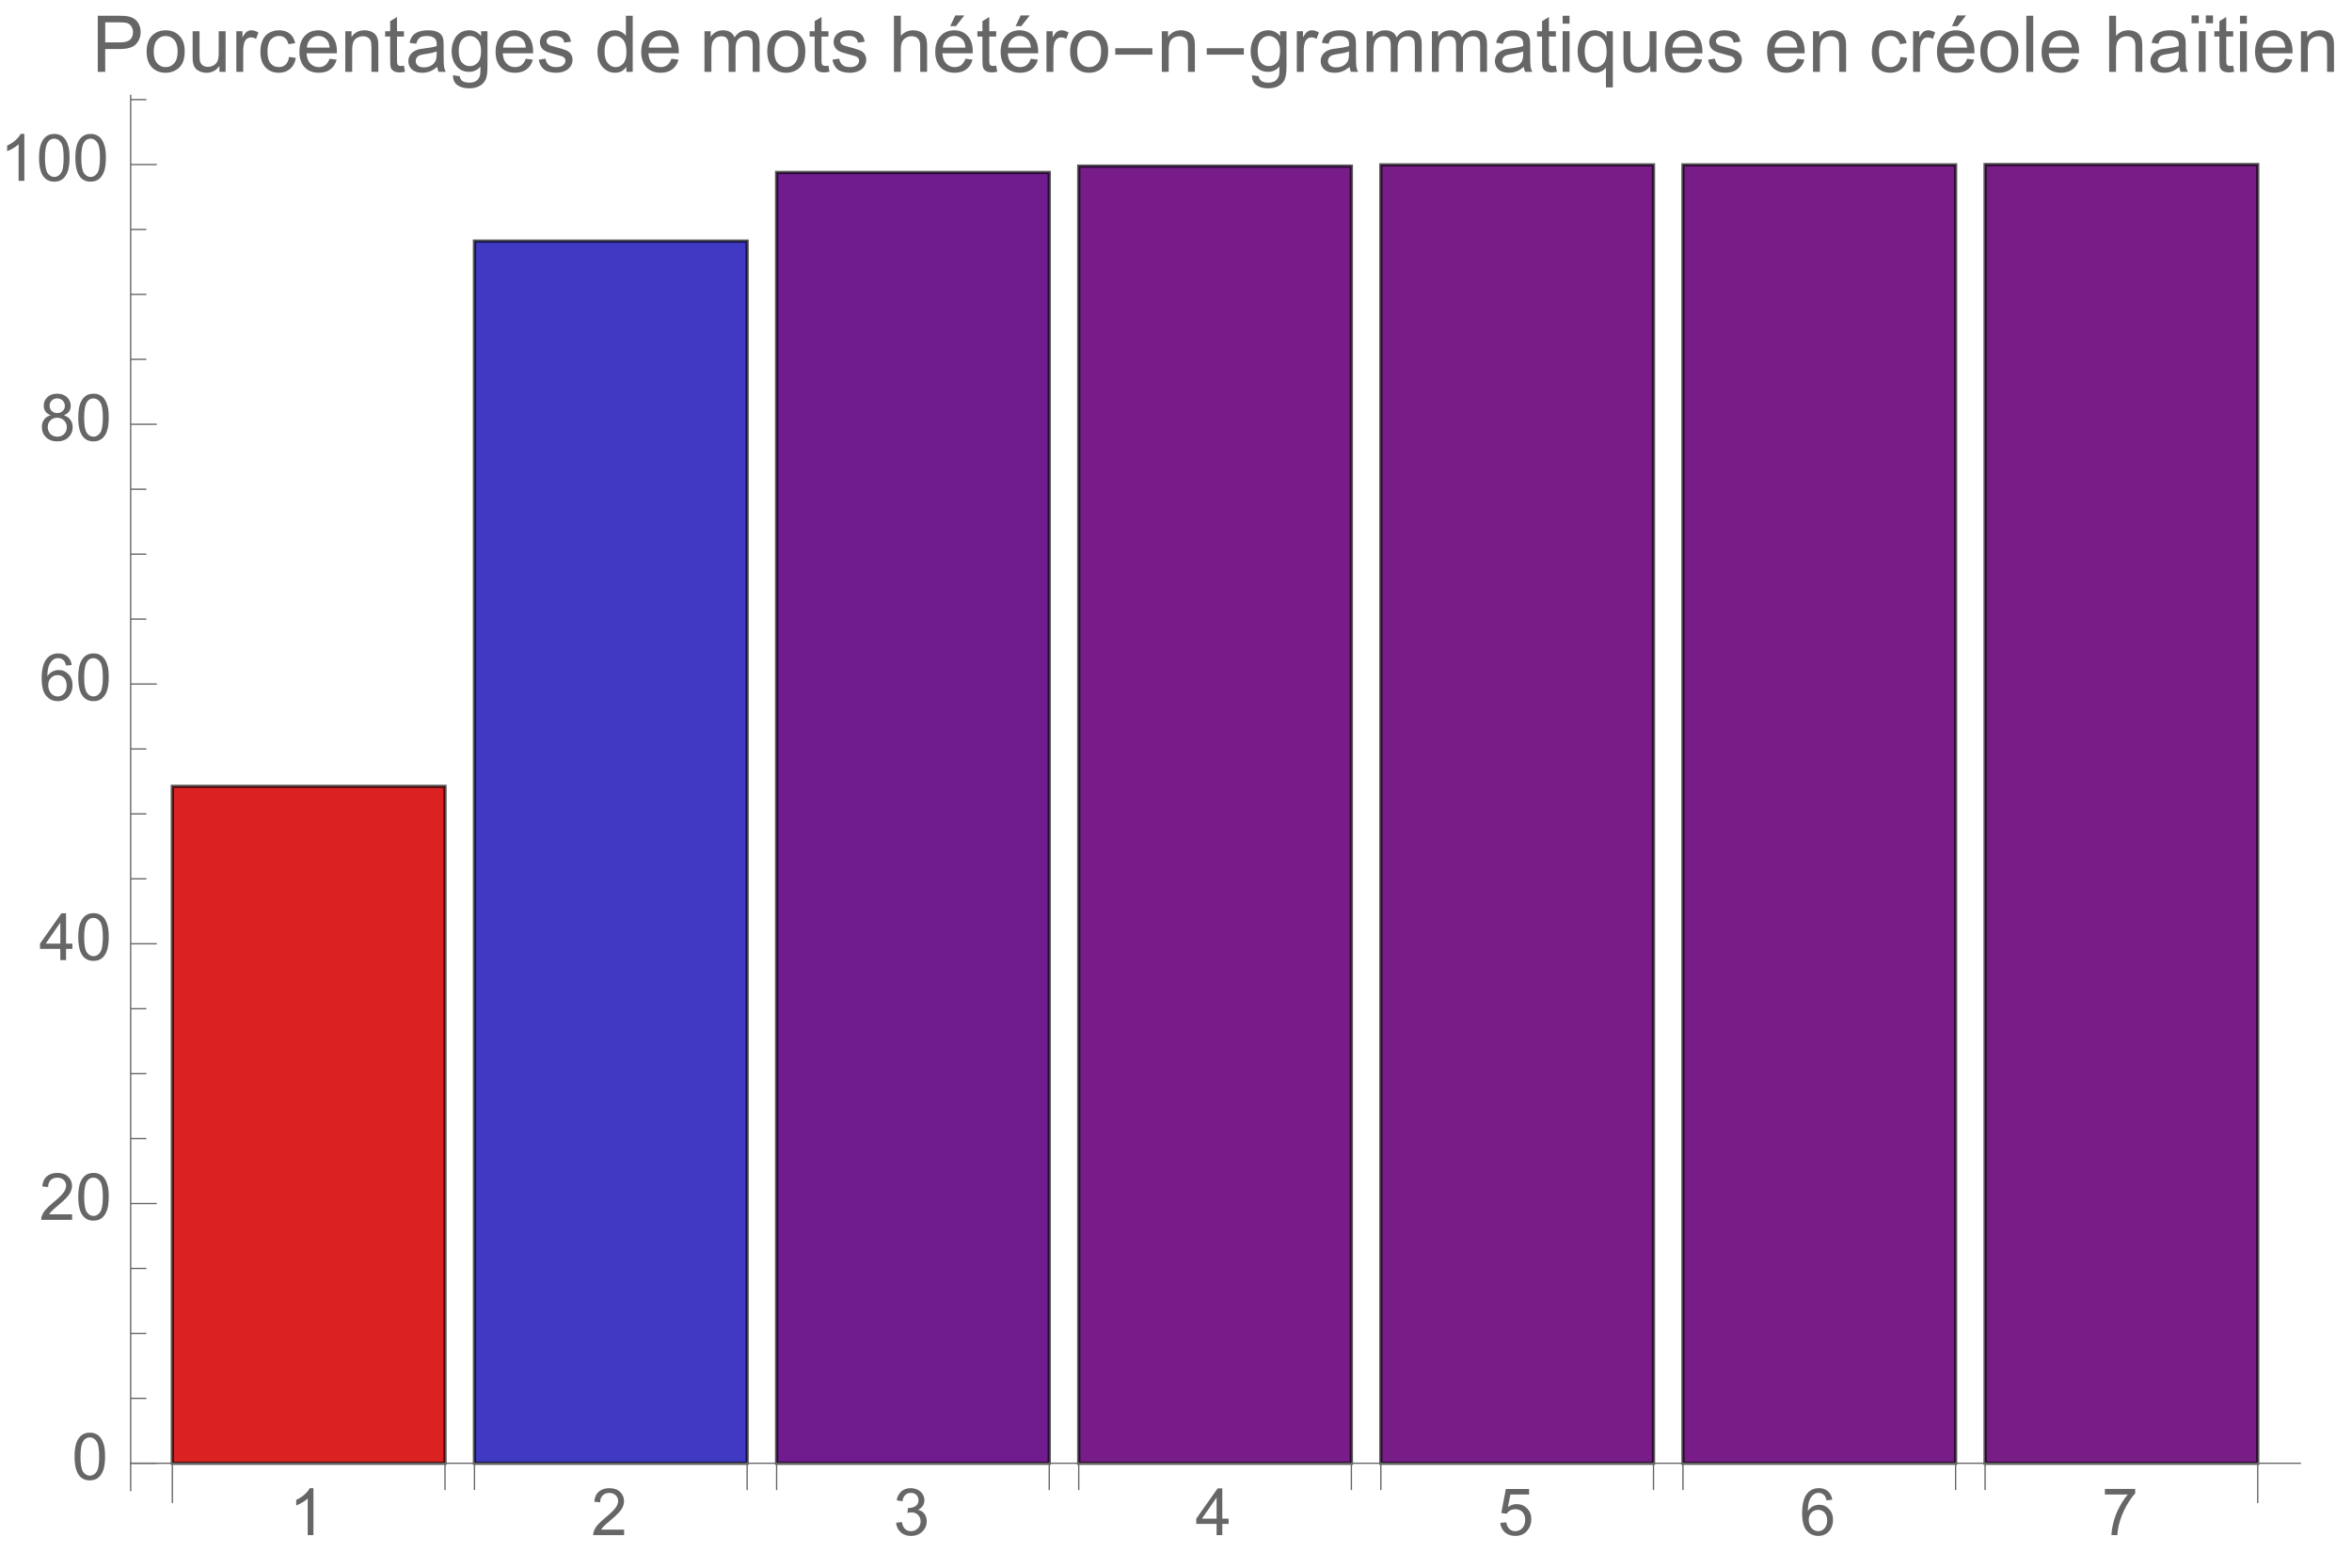
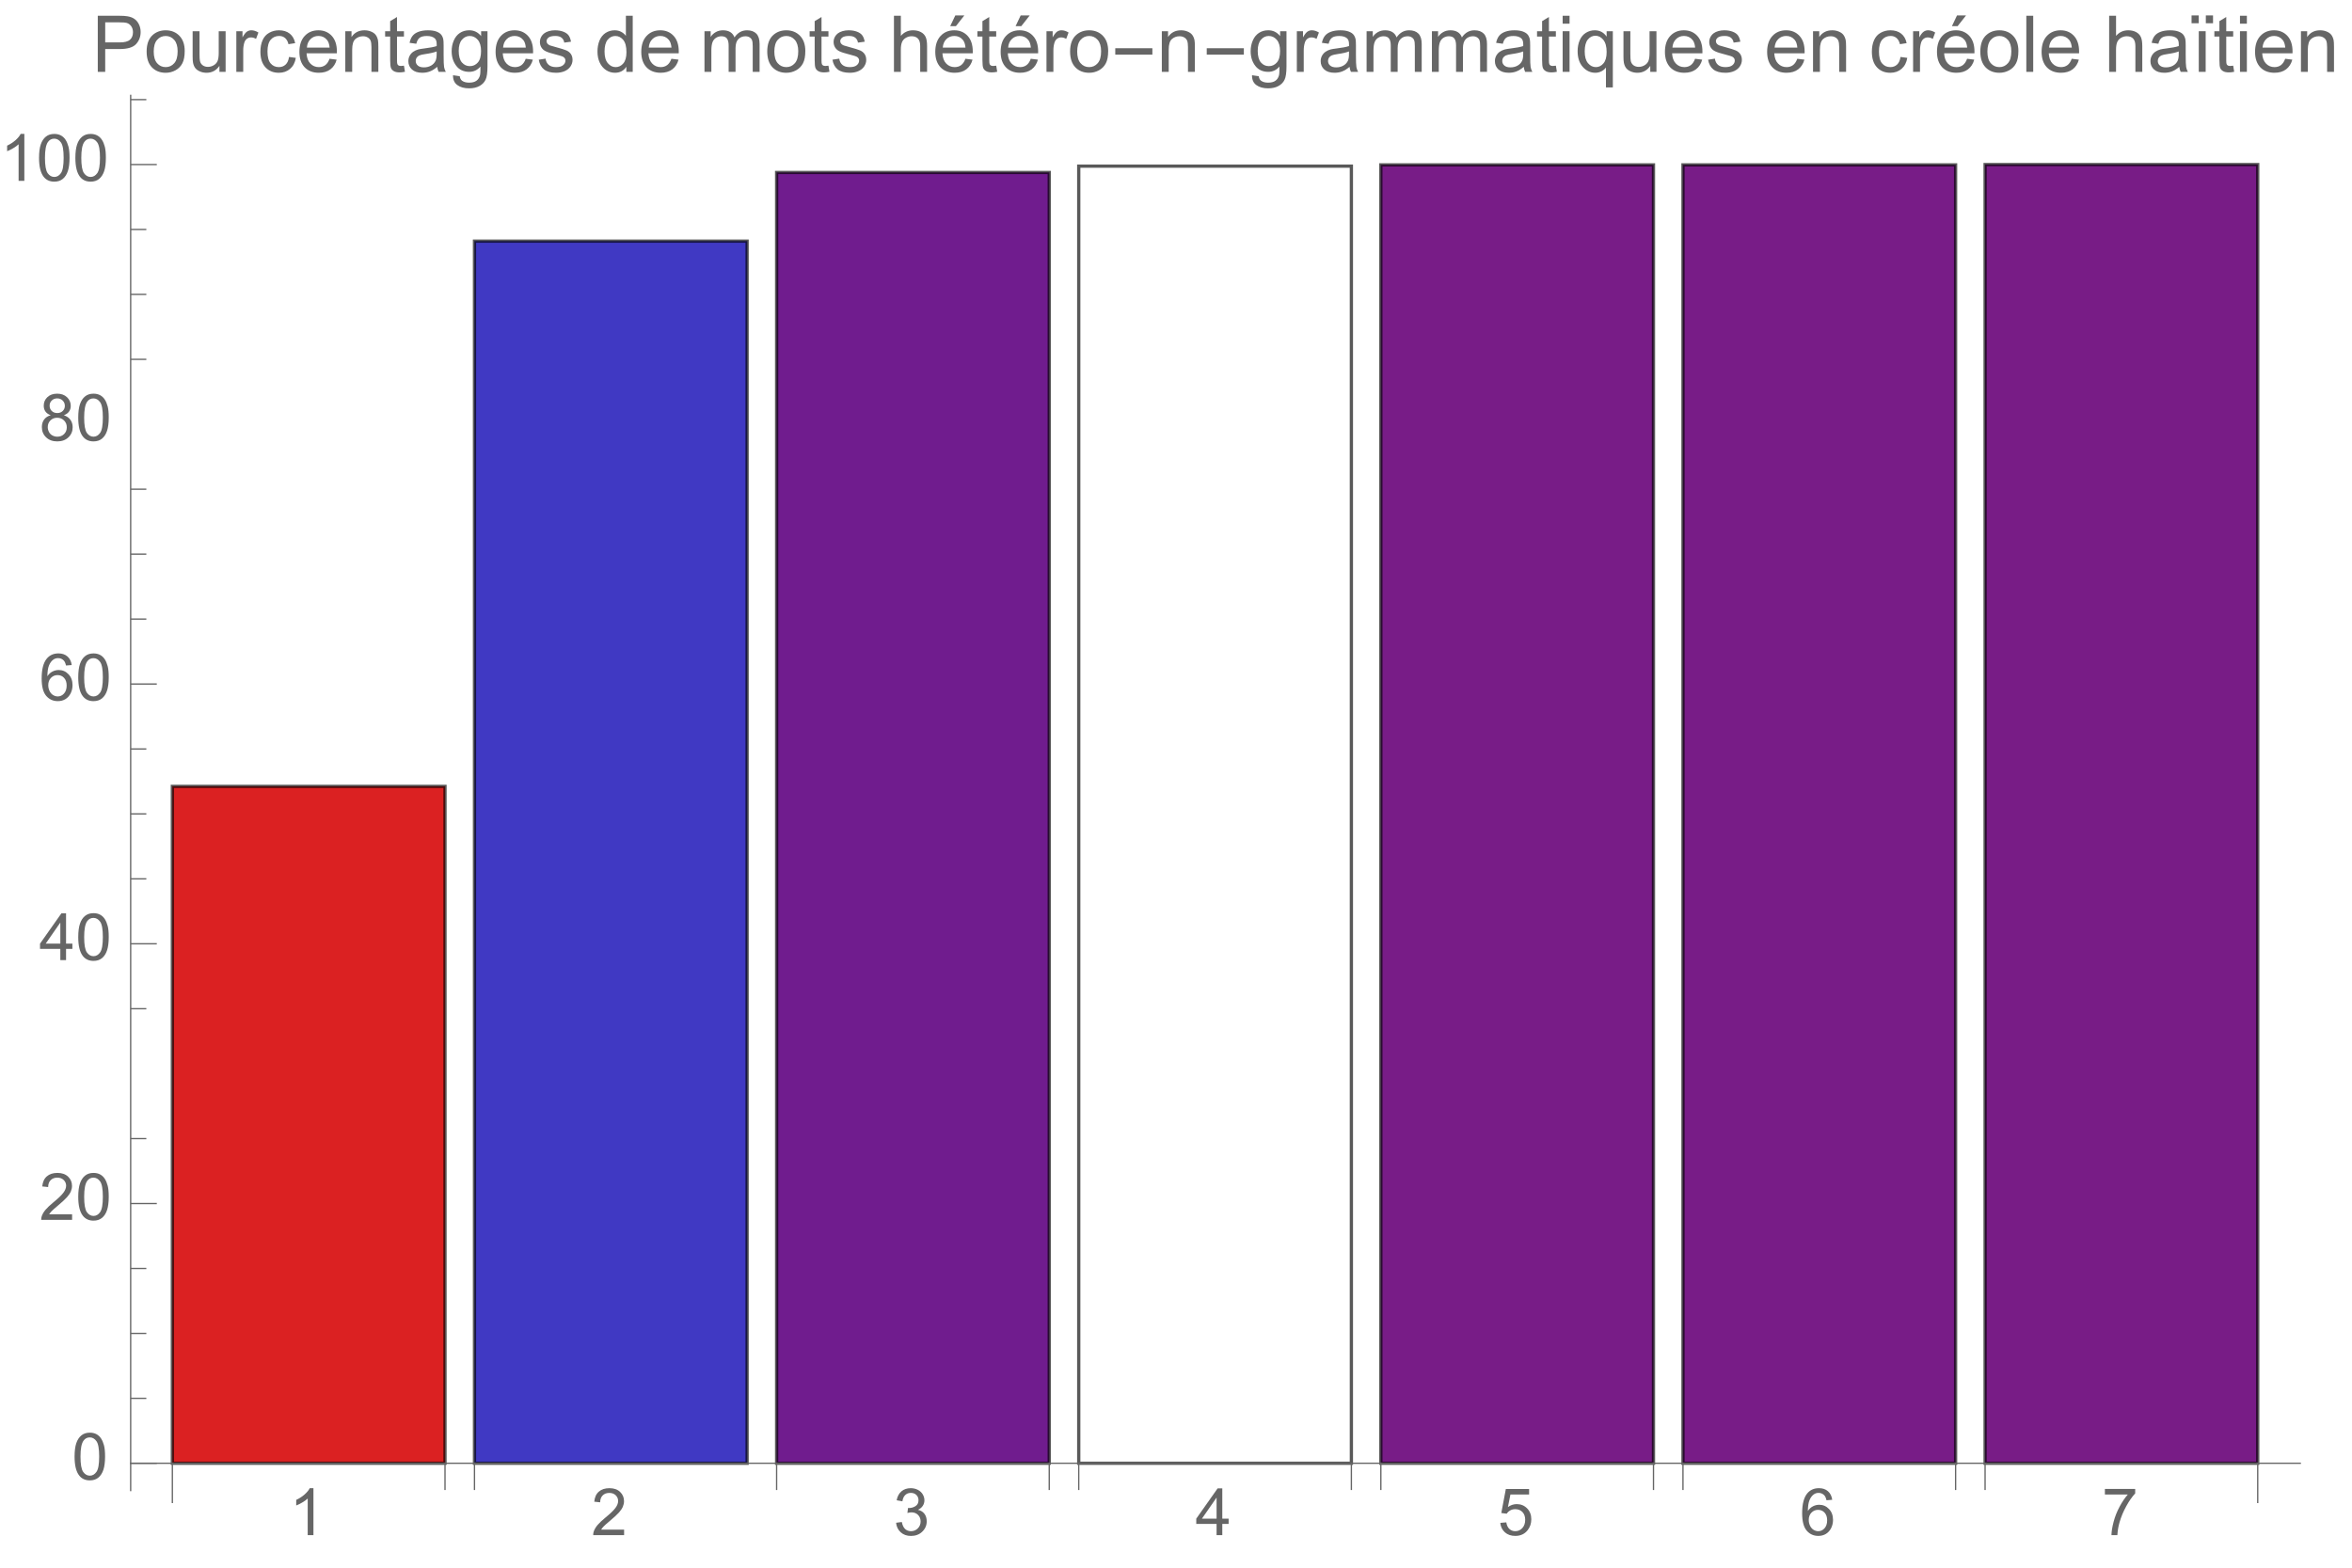
<svg xmlns="http://www.w3.org/2000/svg" xmlns:xlink="http://www.w3.org/1999/xlink" preserveAspectRatio="xMidYMin" viewBox="0 0 360 240">
  <symbol id="a" overflow="visible">
    <path d="m3.727 0h-.879v-5.602c-.211.203-.488.406-.832.605-.344.203-.652.355-.926.457v-.852c.492-.23.922-.512 1.289-.84.367-.328.629-.648.781-.957h.566zm0 0" />
  </symbol>
  <symbol id="b" overflow="visible">
    <path d="m5.035-.844v.844h-4.73c-.008-.211.027-.414.102-.609.121-.324.312-.641.578-.953s.648-.672 1.148-1.086c.777-.637 1.305-1.141 1.578-1.516.273-.371.41-.723.41-1.055 0-.348-.125-.645-.375-.883-.246-.238-.574-.359-.973-.359-.422 0-.762.129-1.016.383-.254.254-.383.605-.387 1.055l-.902-.094c.062-.672.293-1.188.699-1.539.402-.355.945-.531 1.625-.531.688 0 1.23.191 1.629.57.402.383.602.855.602 1.418 0 .285-.059.566-.176.844-.117.277-.312.566-.582.875-.273.305-.723.727-1.355 1.258-.527.441-.867.742-1.016.902-.148.156-.273.316-.371.477zm0 0" />
  </symbol>
  <symbol id="c" overflow="visible">
    <path d="m.422-1.891.875-.117c.102.5.273.859.516 1.078s.539.328.887.328c.414 0 .762-.141 1.047-.43.285-.285.43-.641.43-1.062 0-.406-.133-.738-.395-1-.266-.262-.602-.391-1.008-.391-.164 0-.371.031-.621.094l.098-.77c.059.008.105.012.141.012.375 0 .715-.102 1.012-.297.301-.195.449-.496.449-.902 0-.32-.109-.59-.328-.801-.219-.211-.496-.316-.844-.316-.34 0-.625.105-.852.324-.23.215-.375.535-.441.965l-.879-.156c.109-.59.352-1.047.734-1.371.379-.324.852-.484 1.418-.484.391 0 .75.082 1.082.25.328.168.578.398.754.688.172.289.262.598.262.922 0 .309-.086.594-.25.844-.168.254-.414.457-.738.609.422.098.754.297.988.605.234.309.352.691.352 1.156 0 .625-.23 1.152-.688 1.59-.453.434-1.031.648-1.727.648-.629 0-1.148-.184-1.566-.559-.414-.375-.652-.859-.707-1.457zm0 0" />
  </symbol>
  <symbol id="d" overflow="visible">
    <path d="m3.234 0v-1.715h-3.109v-.805l3.27-4.637h.715v4.637h.969v.805h-.969v1.715zm0-2.52v-3.227l-2.242 3.227zm0 0" />
  </symbol>
  <symbol id="e" overflow="visible">
    <path d="m.414-1.875.922-.078c.07.449.23.785.477 1.012.25.227.551.34.902.34.422 0 .781-.16 1.074-.477.293-.32.438-.742.438-1.27 0-.504-.141-.898-.422-1.188-.281-.289-.648-.434-1.105-.434-.281 0-.539.062-.766.191-.227.129-.406.297-.535.5l-.828-.105.695-3.68h3.559v.844h-2.855l-.387 1.922c.43-.301.879-.449 1.352-.449.625 0 1.152.215 1.582.648s.645.992.645 1.672c0 .648-.188 1.207-.566 1.68-.457.578-1.086.867-1.879.867-.652 0-1.184-.18-1.594-.547-.41-.363-.648-.848-.707-1.449zm0 0" />
  </symbol>
  <symbol id="f" overflow="visible">
    <path d="m4.977-5.406-.875.07c-.078-.344-.188-.598-.332-.754-.238-.25-.531-.375-.879-.375-.281 0-.527.078-.738.234-.277.203-.492.496-.652.883-.16.387-.242.941-.25 1.656.211-.324.469-.562.777-.719.305-.156.625-.234.961-.234.586 0 1.086.215 1.496.648.414.43.617.988.617 1.672 0 .449-.098.867-.289 1.254-.195.383-.461.68-.797.883-.34.207-.727.309-1.156.309-.73 0-1.328-.27-1.789-.809-.461-.539-.695-1.426-.695-2.664 0-1.383.258-2.387.766-3.016.445-.547 1.047-.82 1.805-.82.562 0 1.023.156 1.383.473s.574.754.648 1.309zm-3.59 3.086c0 .305.062.594.191.871.129.277.309.488.539.633.234.145.477.215.73.215.371 0 .688-.148.957-.449.266-.301.398-.707.398-1.219 0-.496-.133-.887-.395-1.172-.262-.285-.598-.426-.996-.426s-.734.141-1.012.426c-.277.285-.414.66-.414 1.121zm0 0" />
  </symbol>
  <symbol id="g" overflow="visible">
    <path d="m.473-6.219v-.848h4.637v.684c-.457.484-.91 1.129-1.355 1.934-.449.805-.793 1.633-1.039 2.48-.176.602-.289 1.258-.336 1.969h-.902c.008-.562.117-1.242.328-2.039.211-.797.516-1.57.914-2.309.395-.742.816-1.363 1.262-1.871zm0 0" />
  </symbol>
  <symbol id="h" overflow="visible">
    <path d="m.414-3.531c0-.844.09-1.527.262-2.043.176-.516.434-.914.777-1.191.344-.281.773-.422 1.297-.422.383 0 .719.078 1.008.23.289.156.531.379.719.672.188.289.336.645.445 1.062.109.418.16.984.16 1.691 0 .84-.086 1.52-.258 2.035s-.43.914-.773 1.195c-.344.281-.777.422-1.301.422-.691 0-1.234-.246-1.625-.742-.473-.594-.711-1.566-.711-2.91zm.906 0c0 1.176.137 1.957.41 2.348.277.387.613.582 1.02.582.402 0 .742-.195 1.016-.586.277-.391.414-1.172.414-2.344 0-1.18-.137-1.961-.414-2.348-.273-.387-.617-.582-1.027-.582-.402 0-.727.172-.965.516-.305.434-.453 1.238-.453 2.414zm0 0" />
  </symbol>
  <symbol id="i" overflow="visible">
    <path d="m1.766-3.883c-.363-.133-.633-.324-.809-.57s-.262-.543-.262-.891c0-.52.184-.957.559-1.312s.875-.531 1.496-.531c.625 0 1.125.18 1.508.543.383.363.57.805.57 1.328 0 .332-.086.621-.262.867-.172.246-.438.434-.793.566.441.145.773.375 1.004.695.23.32.344.699.344 1.141 0 .613-.215 1.129-.648 1.543-.434.418-1.004.625-1.707.625-.707 0-1.277-.207-1.711-.625-.434-.418-.648-.941-.648-1.566 0-.465.117-.855.352-1.168.238-.316.574-.531 1.008-.645zm-.172-1.488c0 .34.105.613.324.832.219.215.504.32.852.32.34 0 .613-.105.832-.32.215-.211.324-.473.324-.781 0-.324-.113-.594-.336-.816-.223-.219-.5-.328-.832-.328-.336 0-.613.105-.836.324-.219.215-.328.469-.328.77zm-.285 3.305c0 .25.059.496.18.73.117.234.293.414.527.543.234.129.488.191.758.191.422 0 .766-.133 1.039-.406.273-.27.41-.613.41-1.027 0-.426-.141-.773-.422-1.051-.281-.277-.633-.414-1.059-.414-.414 0-.754.137-1.027.41-.27.273-.406.613-.406 1.023zm0 0" />
  </symbol>
  <symbol id="j" overflow="visible">
    <path d="m.926 0v-8.59h3.238c.57 0 1.008.027 1.309.082.422.07.777.203 1.059.402.285.195.516.473.691.828.172.355.262.746.262 1.172 0 .73-.234 1.348-.699 1.855-.465.504-1.305.758-2.52.758h-2.203v3.492zm1.137-4.508h2.219c.734 0 1.258-.133 1.566-.406.309-.273.465-.66.465-1.156 0-.359-.094-.668-.273-.922-.184-.258-.422-.426-.719-.508-.191-.051-.547-.078-1.062-.078h-2.195zm0 0" />
  </symbol>
  <symbol id="k" overflow="visible">
    <path d="m.398-3.109c0-1.152.32-2.008.961-2.562.535-.461 1.188-.691 1.957-.691.855 0 1.555.281 2.098.84.543.562.812 1.336.812 2.324 0 .801-.117 1.43-.359 1.891-.238.457-.59.816-1.047 1.066-.461.254-.961.383-1.504.383-.871 0-1.574-.281-2.113-.836-.535-.559-.805-1.367-.805-2.414zm1.086 0c0 .797.172 1.391.52 1.789.348.395.785.594 1.312.594.523 0 .957-.199 1.309-.598.348-.398.52-1.004.52-1.824 0-.77-.176-1.352-.523-1.746-.352-.398-.785-.598-1.305-.598-.527 0-.965.199-1.312.594-.348.395-.52.992-.52 1.789zm0 0" />
  </symbol>
  <symbol id="l" overflow="visible">
    <path d="m4.867 0v-.914c-.484.703-1.141 1.055-1.973 1.055-.367 0-.711-.07-1.027-.211-.32-.141-.555-.316-.711-.531-.152-.211-.262-.473-.324-.781-.043-.207-.066-.535-.066-.984v-3.855h1.055v3.449c0 .551.023.922.066 1.117.066.277.207.492.422.652.215.156.48.238.797.238.316 0 .613-.082.891-.246.277-.16.473-.383.59-.66.113-.281.172-.688.172-1.219v-3.332h1.055v6.223zm0 0" />
  </symbol>
  <symbol id="m" overflow="visible">
    <path d="m.781 0v-6.223h.945v.941c.242-.441.469-.73.672-.871.207-.141.43-.211.68-.211.355 0 .715.113 1.082.34l-.363.977c-.258-.152-.516-.227-.773-.227-.23 0-.438.07-.621.207-.184.141-.316.332-.395.578-.117.375-.172.785-.172 1.23v3.258zm0 0" />
  </symbol>
  <symbol id="n" overflow="visible">
    <path d="m4.852-2.281 1.039.137c-.113.715-.406 1.273-.871 1.68-.469.402-1.043.605-1.723.605-.852 0-1.535-.277-2.051-.836-.52-.555-.777-1.352-.777-2.391 0-.672.109-1.262.336-1.766.223-.504.559-.883 1.016-1.133.453-.254.949-.379 1.484-.379.676 0 1.227.172 1.656.512.43.344.707.828.828 1.457l-1.023.16c-.098-.418-.273-.734-.52-.945-.25-.211-.551-.316-.902-.316-.531 0-.961.191-1.293.57-.332.383-.496.984-.496 1.809 0 .836.156 1.445.477 1.82.32.379.742.57 1.258.57.414 0 .758-.125 1.035-.383.277-.254.453-.641.527-1.172zm0 0" />
  </symbol>
  <symbol id="o" overflow="visible">
    <path d="m5.051-2.004 1.09.137c-.172.637-.492 1.129-.953 1.48-.465.352-1.062.527-1.781.527-.91 0-1.633-.281-2.168-.84-.531-.562-.801-1.348-.801-2.359 0-1.047.273-1.859.812-2.438s1.234-.867 2.094-.867c.832 0 1.516.285 2.039.848.527.566.793 1.367.793 2.391 0 .062-.004.156-.004.281h-4.641c.039.684.23 1.211.578 1.57.348.363.781.547 1.301.547.387 0 .715-.102.988-.305.273-.203.492-.527.652-.973zm-3.465-1.707h3.477c-.047-.523-.18-.914-.398-1.176-.336-.406-.773-.609-1.305-.609-.484 0-.895.16-1.223.488-.332.324-.512.758-.551 1.297zm0 0" />
  </symbol>
  <symbol id="p" overflow="visible">
    <path d="m.789 0v-6.223h.953v.887c.457-.684 1.117-1.027 1.977-1.027.375 0 .723.066 1.035.203.316.133.551.309.707.527s.266.48.328.781c.039.195.059.539.059 1.023v3.828h-1.055v-3.785c0-.43-.043-.75-.121-.965-.082-.211-.23-.383-.438-.508-.211-.129-.453-.191-.734-.191-.449 0-.84.145-1.164.426-.328.285-.492.828-.492 1.625v3.398zm0 0" />
  </symbol>
  <symbol id="q" overflow="visible">
    <path d="m3.094-.945.152.934c-.297.062-.562.094-.797.094-.383 0-.68-.059-.891-.184-.211-.121-.359-.277-.445-.477-.086-.195-.129-.609-.129-1.242v-3.582h-.773v-.82h.773v-1.543l1.047-.633v2.176h1.062v.82h-1.062v3.637c0 .301.02.496.059.582.035.086.098.152.18.207.086.051.207.074.363.074.117 0 .27-.012.461-.043zm0 0" />
  </symbol>
  <symbol id="r" overflow="visible">
    <path d="m4.852-.766c-.391.332-.766.562-1.129.703-.359.137-.746.203-1.16.203-.684 0-1.211-.168-1.578-.5-.367-.336-.551-.762-.551-1.281 0-.305.07-.582.207-.836.141-.25.32-.453.547-.605.223-.152.477-.27.758-.348.207-.055.52-.105.938-.156.852-.102 1.477-.223 1.883-.363.004-.145.004-.238.004-.277 0-.43-.098-.73-.301-.906-.27-.238-.668-.359-1.199-.359-.496 0-.863.09-1.098.262-.238.176-.414.48-.523.926l-1.031-.141c.094-.441.246-.801.461-1.07.215-.273.523-.48.93-.629.406-.145.879-.219 1.414-.219.531 0 .961.062 1.297.188.332.125.574.281.73.473.156.188.266.43.328.719.035.18.051.5.051.969v1.406c0 .98.023 1.602.07 1.863.043.258.133.508.266.746h-1.102c-.109-.219-.18-.477-.211-.766zm-.086-2.359c-.383.156-.961.289-1.727.398-.434.062-.738.133-.918.211-.18.078-.316.195-.418.344-.098.152-.145.32-.145.5 0 .281.105.516.32.703.211.188.523.281.934.281.406 0 .766-.086 1.086-.266.316-.176.547-.422.695-.727.113-.238.172-.594.172-1.055zm0 0" />
  </symbol>
  <symbol id="s" overflow="visible">
    <path d="m.598.516 1.027.152c.043.316.16.547.355.691.262.195.621.293 1.074.293.488 0 .863-.098 1.129-.293s.445-.469.539-.82c.055-.215.082-.664.074-1.352-.461.543-1.031.812-1.719.812-.855 0-1.52-.309-1.988-.926-.469-.617-.703-1.355-.703-2.223 0-.594.105-1.141.324-1.641.215-.504.523-.891.934-1.164.406-.273.887-.41 1.438-.41.734 0 1.34.297 1.816.891v-.75h.973v5.379c0 .969-.098 1.656-.297 2.059-.195.406-.508.723-.938.957-.426.234-.953.352-1.578.352-.742 0-1.34-.164-1.801-.5-.457-.332-.676-.836-.66-1.508zm.871-3.738c0 .816.164 1.41.488 1.785s.73.562 1.219.562c.484 0 .891-.184 1.219-.559.328-.371.492-.957.492-1.754 0-.762-.168-1.336-.508-1.723-.336-.387-.746-.582-1.223-.582-.469 0-.867.191-1.195.574-.328.379-.492.945-.492 1.695zm0 0" />
  </symbol>
  <symbol id="t" overflow="visible">
    <path d="m.367-1.859 1.047-.164c.059.418.219.742.488.961.266.223.641.336 1.121.336.484 0 .844-.098 1.078-.297.234-.195.352-.43.352-.695 0-.238-.102-.422-.312-.562-.145-.094-.5-.211-1.078-.355-.773-.195-1.309-.363-1.605-.508-.301-.141-.527-.34-.68-.59-.156-.254-.23-.531-.23-.836 0-.277.062-.535.188-.77.129-.238.301-.434.52-.59.164-.121.387-.223.672-.309.281-.082.586-.125.91-.125.488 0 .918.07 1.285.211.371.141.645.332.816.57.176.242.297.562.367.965l-1.031.141c-.047-.32-.184-.57-.41-.75-.223-.18-.543-.27-.949-.27-.484 0-.832.082-1.039.238-.207.16-.312.352-.312.562 0 .137.047.262.133.371.086.113.219.207.402.281.105.039.418.129.934.27.746.199 1.266.363 1.559.488.297.129.527.312.695.555.168.242.254.543.254.902 0 .352-.105.684-.309.992-.207.312-.504.551-.887.723-.387.168-.828.254-1.312.254-.809 0-1.426-.168-1.852-.504-.422-.336-.695-.832-.812-1.496zm0 0" />
  </symbol>
  <symbol id="u" overflow="visible">
    <path d="m4.828 0v-.785c-.395.617-.977.926-1.742.926-.496 0-.949-.137-1.367-.41-.414-.273-.738-.656-.965-1.145-.23-.492-.344-1.055-.344-1.691 0-.621.105-1.184.309-1.691.207-.504.52-.891.934-1.164.414-.27.879-.402 1.387-.402.375 0 .711.078 1.004.238.293.156.531.363.715.617v-3.082h1.047v8.59zm-3.336-3.105c0 .797.172 1.395.508 1.785.336.395.73.594 1.188.594.461 0 .852-.188 1.176-.566.32-.375.48-.949.48-1.723 0-.852-.164-1.477-.492-1.875-.328-.398-.73-.602-1.211-.602-.469 0-.859.195-1.176.578-.312.383-.473.984-.473 1.809zm0 0" />
  </symbol>
  <symbol id="v" overflow="visible">
    <path d="m.789 0v-6.223h.945v.871c.195-.305.453-.547.781-.734.324-.184.691-.277 1.105-.277.461 0 .84.098 1.133.285.297.191.504.461.625.805.492-.727 1.133-1.09 1.922-1.09.617 0 1.09.172 1.426.512.332.344.496.867.496 1.578v4.273h-1.051v-3.922c0-.422-.031-.723-.102-.91-.066-.184-.191-.332-.371-.449-.18-.113-.391-.168-.633-.168-.438 0-.801.145-1.09.438-.289.289-.434.754-.434 1.395v3.617h-1.055v-4.043c0-.469-.086-.82-.258-1.055s-.453-.352-.844-.352c-.297 0-.57.078-.824.234-.25.156-.434.387-.547.684-.113.301-.172.734-.172 1.305v3.227zm0 0" />
  </symbol>
  <symbol id="w" overflow="visible">
    <path d="m.789 0v-8.59h1.055v3.082c.492-.57 1.117-.855 1.867-.855.461 0 .859.09 1.199.273.34.18.582.434.73.754.145.32.219.781.219 1.391v3.945h-1.055v-3.945c0-.527-.113-.91-.344-1.148-.227-.242-.551-.359-.969-.359-.312 0-.605.078-.883.242-.273.16-.469.383-.586.656-.117.277-.18.664-.18 1.148v3.406zm0 0" />
  </symbol>
  <symbol id="x" overflow="visible">
    <path d="m5.051-2.004 1.09.137c-.172.637-.492 1.129-.953 1.48-.465.352-1.062.527-1.781.527-.91 0-1.633-.281-2.168-.84-.531-.562-.801-1.348-.801-2.359 0-1.047.273-1.859.812-2.438s1.234-.867 2.094-.867c.832 0 1.516.285 2.039.848.527.566.793 1.367.793 2.391 0 .062-.004.156-.004.281h-4.641c.039.684.23 1.211.578 1.57.348.363.781.547 1.301.547.387 0 .715-.102.988-.305.273-.203.492-.527.652-.973zm-3.465-1.707h3.477c-.047-.523-.18-.914-.398-1.176-.336-.406-.773-.609-1.305-.609-.484 0-.895.16-1.223.488-.332.324-.512.758-.551 1.297zm1.141-3.285.777-1.641h1.383l-1.289 1.641zm0 0" />
  </symbol>
  <symbol id="y" overflow="visible">
    <path d="m.797-7.375v-1.215h1.055v1.215zm0 7.375v-6.223h1.055v6.223zm0 0" />
  </symbol>
  <symbol id="z" overflow="visible">
    <path d="m4.758 2.383v-3.047c-.164.23-.395.422-.688.578-.297.152-.609.227-.941.227-.738 0-1.375-.297-1.906-.883-.535-.59-.801-1.398-.801-2.43 0-.625.109-1.184.324-1.68.219-.496.531-.871.945-1.129.41-.254.863-.383 1.355-.383.77 0 1.375.324 1.816.973v-.832h.949v8.605zm-3.25-5.512c0 .801.164 1.402.5 1.801.336.402.742.602 1.211.602.449 0 .836-.191 1.156-.57.324-.383.488-.961.488-1.738 0-.828-.172-1.449-.512-1.871-.344-.418-.742-.625-1.203-.625-.457 0-.848.195-1.164.582-.32.391-.477.996-.477 1.82zm0 0" />
  </symbol>
  <symbol id="A" overflow="visible">
    <path d="m.766 0v-8.59h1.055v8.59zm0 0" />
  </symbol>
  <symbol id="B" overflow="visible">
    <path d="m1.16 0v-6.223h1.055v6.223zm-1.105-7.441v-1.199h1.102v1.199zm2.184 0v-1.199h1.102v1.199zm0 0" />
  </symbol>
  <symbol id="C" overflow="visible">
    <path d="m6.344-2.633h-5.68v-.984h5.68zm0 0" />
  </symbol>
  <g transform="translate(-66 -5)">
    <path d="m92.383 229.012v-103.625h41.73v103.625zm0 0" fill="#db2122" stroke="#db2122" stroke-linecap="square" stroke-miterlimit="3.25" stroke-width=".03" />
    <path d="m92.383 229.012v-103.625h41.73v103.625zm0 0" style="fill:none;stroke-width:.5;stroke-linecap:square;stroke:#000;stroke-opacity:.651;stroke-miterlimit:3.25" />
    <path d="m138.625 229.012v-187.098h41.73v187.098zm0 0" fill="#4039c3" stroke="#4039c3" stroke-linecap="square" stroke-miterlimit="3.25" stroke-width=".03" />
    <path d="m138.625 229.012v-187.098h41.73v187.098zm0 0" style="fill:none;stroke-width:.5;stroke-linecap:square;stroke:#000;stroke-opacity:.651;stroke-miterlimit:3.25" />
    <path d="m184.871 229.012v-197.609h41.727v197.609zm0 0" fill="#701c8e" stroke="#701c8e" stroke-linecap="square" stroke-miterlimit="3.25" stroke-width=".03" />
    <path d="m184.871 229.012v-197.609h41.727v197.609zm0 0" style="fill:none;stroke-width:.5;stroke-linecap:square;stroke:#000;stroke-opacity:.651;stroke-miterlimit:3.25" />
-     <path d="m231.113 229.012v-198.578h41.73v198.578zm0 0" fill="#771c88" stroke="#771c88" stroke-linecap="square" stroke-miterlimit="3.25" stroke-width=".03" />
    <path d="m231.113 229.012v-198.578h41.73v198.578zm0 0" style="fill:none;stroke-width:.5;stroke-linecap:square;stroke:#000;stroke-opacity:.651;stroke-miterlimit:3.25" />
    <path d="m277.355 229.012v-198.773h41.73v198.773zm0 0" fill="#781c87" stroke="#781c87" stroke-linecap="square" stroke-miterlimit="3.25" stroke-width=".03" />
    <path d="m277.355 229.012v-198.773h41.73v198.773zm0 0" style="fill:none;stroke-width:.5;stroke-linecap:square;stroke:#000;stroke-opacity:.651;stroke-miterlimit:3.25" />
    <path d="m323.598 229.012v-198.773h41.73v198.773zm0 0" fill="#781c87" stroke="#781c87" stroke-linecap="square" stroke-miterlimit="3.25" stroke-width=".03" />
    <path d="m323.598 229.012v-198.773h41.73v198.773zm0 0" style="fill:none;stroke-width:.5;stroke-linecap:square;stroke:#000;stroke-opacity:.651;stroke-miterlimit:3.25" />
    <path d="m369.84 229.012v-198.82h41.73v198.82zm0 0" fill="#781c86" stroke="#781c86" stroke-linecap="square" stroke-miterlimit="3.25" stroke-width=".03" />
    <path d="m369.84 229.012v-198.82h41.73v198.82zm0 0" style="fill:none;stroke-width:.5;stroke-linecap:square;stroke:#000;stroke-opacity:.651;stroke-miterlimit:3.25" />
    <path d="m86 229.012h332.082" fill="none" stroke="#666" stroke-linecap="square" stroke-miterlimit="3.25" stroke-width=".2" />
    <path d="m92.383 229.012v6" fill="none" stroke="#666" stroke-linecap="square" stroke-miterlimit="3.25" stroke-width=".2" />
    <path d="m411.57 229.012v6" fill="none" stroke="#666" stroke-linecap="square" stroke-miterlimit="3.25" stroke-width=".2" />
    <path d="m134.113 229.012v4" fill="none" stroke="#666" stroke-linecap="square" stroke-miterlimit="3.25" stroke-width=".2" />
    <path d="m138.625 229.012v4" fill="none" stroke="#666" stroke-linecap="square" stroke-miterlimit="3.25" stroke-width=".2" />
-     <path d="m180.355 229.012v4" fill="none" stroke="#666" stroke-linecap="square" stroke-miterlimit="3.25" stroke-width=".2" />
    <path d="m184.871 229.012v4" fill="none" stroke="#666" stroke-linecap="square" stroke-miterlimit="3.25" stroke-width=".2" />
    <path d="m226.598 229.012v4" fill="none" stroke="#666" stroke-linecap="square" stroke-miterlimit="3.25" stroke-width=".2" />
    <path d="m231.113 229.012v4" fill="none" stroke="#666" stroke-linecap="square" stroke-miterlimit="3.25" stroke-width=".2" />
    <path d="m272.844 229.012v4" fill="none" stroke="#666" stroke-linecap="square" stroke-miterlimit="3.25" stroke-width=".2" />
    <path d="m277.355 229.012v4" fill="none" stroke="#666" stroke-linecap="square" stroke-miterlimit="3.25" stroke-width=".2" />
    <path d="m319.086 229.012v4" fill="none" stroke="#666" stroke-linecap="square" stroke-miterlimit="3.25" stroke-width=".2" />
    <path d="m323.598 229.012v4" fill="none" stroke="#666" stroke-linecap="square" stroke-miterlimit="3.25" stroke-width=".2" />
    <path d="m365.328 229.012v4" fill="none" stroke="#666" stroke-linecap="square" stroke-miterlimit="3.25" stroke-width=".2" />
    <path d="m369.84 229.012v4" fill="none" stroke="#666" stroke-linecap="square" stroke-miterlimit="3.25" stroke-width=".2" />
  </g>
  <use fill="#666" x="44.249" xlink:href="#a" y="235.014" />
  <use fill="#666" x="90.491" xlink:href="#b" y="235.014" />
  <use fill="#666" x="136.734" xlink:href="#c" y="235.014" />
  <use fill="#666" x="182.977" xlink:href="#d" y="235.014" />
  <use fill="#666" x="229.22" xlink:href="#e" y="235.014" />
  <use fill="#666" x="275.463" xlink:href="#f" y="235.014" />
  <use fill="#666" x="321.705" xlink:href="#g" y="235.014" />
  <path d="m86 229.012h4" fill="none" stroke="#666" stroke-miterlimit="3.25" stroke-width=".2" transform="translate(-66 -5)" />
  <use fill="#666" x="11" xlink:href="#h" y="226.514" />
  <path d="m86 219.074h2.398" fill="none" stroke="#666" stroke-miterlimit="3.25" stroke-width=".2" transform="translate(-66 -5)" />
  <path d="m86 209.133h2.398" fill="none" stroke="#666" stroke-miterlimit="3.25" stroke-width=".2" transform="translate(-66 -5)" />
  <path d="m86 199.191h2.398" fill="none" stroke="#666" stroke-miterlimit="3.25" stroke-width=".2" transform="translate(-66 -5)" />
  <path d="m86 189.25h4" fill="none" stroke="#666" stroke-miterlimit="3.25" stroke-width=".2" transform="translate(-66 -5)" />
  <g fill="#666">
    <use x="6" xlink:href="#b" y="186.749" />
    <use x="11.562" xlink:href="#h" y="186.749" />
  </g>
  <path d="m86 179.309h2.398" fill="none" stroke="#666" stroke-miterlimit="3.25" stroke-width=".2" transform="translate(-66 -5)" />
-   <path d="m86 169.367h2.398" fill="none" stroke="#666" stroke-miterlimit="3.25" stroke-width=".2" transform="translate(-66 -5)" />
  <path d="m86 159.426h2.398" fill="none" stroke="#666" stroke-miterlimit="3.25" stroke-width=".2" transform="translate(-66 -5)" />
  <path d="m86 149.484h4" fill="none" stroke="#666" stroke-miterlimit="3.25" stroke-width=".2" transform="translate(-66 -5)" />
  <g fill="#666">
    <use x="6" xlink:href="#d" y="146.984" />
    <use x="11.562" xlink:href="#h" y="146.984" />
  </g>
  <path d="m86 139.543h2.398" fill="none" stroke="#666" stroke-miterlimit="3.25" stroke-width=".2" transform="translate(-66 -5)" />
  <path d="m86 129.602h2.398" fill="none" stroke="#666" stroke-miterlimit="3.25" stroke-width=".2" transform="translate(-66 -5)" />
  <path d="m86 119.66h2.398" fill="none" stroke="#666" stroke-miterlimit="3.25" stroke-width=".2" transform="translate(-66 -5)" />
  <path d="m86 109.719h4" fill="none" stroke="#666" stroke-miterlimit="3.25" stroke-width=".2" transform="translate(-66 -5)" />
  <g fill="#666">
    <use x="6" xlink:href="#f" y="107.219" />
    <use x="11.562" xlink:href="#h" y="107.219" />
  </g>
  <path d="m86 99.777h2.398" fill="none" stroke="#666" stroke-miterlimit="3.25" stroke-width=".2" transform="translate(-66 -5)" />
  <path d="m86 89.836h2.398" fill="none" stroke="#666" stroke-miterlimit="3.25" stroke-width=".2" transform="translate(-66 -5)" />
  <path d="m86 79.895h2.398" fill="none" stroke="#666" stroke-miterlimit="3.25" stroke-width=".2" transform="translate(-66 -5)" />
-   <path d="m86 69.953h4" fill="none" stroke="#666" stroke-miterlimit="3.25" stroke-width=".2" transform="translate(-66 -5)" />
  <g fill="#666">
    <use x="6" xlink:href="#i" y="67.454" />
    <use x="11.562" xlink:href="#h" y="67.454" />
  </g>
  <path d="m86 60.012h2.398" fill="none" stroke="#666" stroke-miterlimit="3.25" stroke-width=".2" transform="translate(-66 -5)" />
  <path d="m86 50.07h2.398" fill="none" stroke="#666" stroke-miterlimit="3.25" stroke-width=".2" transform="translate(-66 -5)" />
  <path d="m86 40.129h2.398" fill="none" stroke="#666" stroke-miterlimit="3.25" stroke-width=".2" transform="translate(-66 -5)" />
  <path d="m86 30.191h4" fill="none" stroke="#666" stroke-miterlimit="3.25" stroke-width=".2" transform="translate(-66 -5)" />
  <g fill="#666">
    <use xlink:href="#a" y="27.689" />
    <use x="5.562" xlink:href="#h" y="27.689" />
    <use x="11.123" xlink:href="#h" y="27.689" />
  </g>
  <path d="m86 20.25h2.398" fill="none" stroke="#666" stroke-miterlimit="3.25" stroke-width=".2" transform="translate(-66 -5)" />
  <path d="m86 233.289v-213.789" fill="none" stroke="#666" stroke-miterlimit="3.25" stroke-width=".2" transform="translate(-66 -5)" />
  <g fill="#666">
    <use x="14.041" xlink:href="#j" y="11" />
    <use x="22.045" xlink:href="#k" y="11" />
    <use x="28.719" xlink:href="#l" y="11" />
    <use x="35.392" xlink:href="#m" y="11" />
    <use x="39.388" xlink:href="#n" y="11" />
    <use x="45.388" xlink:href="#o" y="11" />
    <use x="52.062" xlink:href="#p" y="11" />
    <use x="58.736" xlink:href="#q" y="11" />
    <use x="62.07" xlink:href="#r" y="11" />
    <use x="68.744" xlink:href="#s" y="11" />
    <use x="75.418" xlink:href="#o" y="11" />
    <use x="82.092" xlink:href="#t" y="11" />
  </g>
  <g fill="#666">
    <use x="91.041" xlink:href="#u" y="11" />
    <use x="97.715" xlink:href="#o" y="11" />
  </g>
  <g fill="#666">
    <use x="107.041" xlink:href="#v" y="11" />
    <use x="117.037" xlink:href="#k" y="11" />
    <use x="123.711" xlink:href="#q" y="11" />
    <use x="127.045" xlink:href="#t" y="11" />
  </g>
  <g fill="#666">
    <use x="136.041" xlink:href="#w" y="11" />
    <use x="142.715" xlink:href="#x" y="11" />
    <use x="149.388" xlink:href="#q" y="11" />
    <use x="152.722" xlink:href="#x" y="11" />
    <use x="159.396" xlink:href="#m" y="11" />
    <use x="163.392" xlink:href="#k" y="11" />
  </g>
  <use fill="#666" x="170.041" xlink:href="#C" y="11" />
  <use fill="#666" x="177.041" xlink:href="#p" y="11" />
  <use fill="#666" x="184.041" xlink:href="#C" y="11" />
  <g fill="#666">
    <use x="191.041" xlink:href="#s" y="11" />
    <use x="197.715" xlink:href="#m" y="11" />
    <use x="201.711" xlink:href="#r" y="11" />
    <use x="208.385" xlink:href="#v" y="11" />
    <use x="218.381" xlink:href="#v" y="11" />
    <use x="228.377" xlink:href="#r" y="11" />
    <use x="235.051" xlink:href="#q" y="11" />
    <use x="238.385" xlink:href="#y" y="11" />
    <use x="241.051" xlink:href="#z" y="11" />
    <use x="247.724" xlink:href="#l" y="11" />
    <use x="254.398" xlink:href="#o" y="11" />
    <use x="261.072" xlink:href="#t" y="11" />
  </g>
  <g fill="#666">
    <use x="270.041" xlink:href="#o" y="11" />
    <use x="276.715" xlink:href="#p" y="11" />
  </g>
  <g fill="#666">
    <use x="286.041" xlink:href="#n" y="11" />
    <use x="292.041" xlink:href="#m" y="11" />
    <use x="296.037" xlink:href="#x" y="11" />
    <use x="302.711" xlink:href="#k" y="11" />
    <use x="309.385" xlink:href="#A" y="11" />
    <use x="312.051" xlink:href="#o" y="11" />
  </g>
  <g fill="#666">
    <use x="322.041" xlink:href="#w" y="11" />
    <use x="328.715" xlink:href="#r" y="11" />
    <use x="335.388" xlink:href="#B" y="11" />
    <use x="338.722" xlink:href="#q" y="11" />
    <use x="342.056" xlink:href="#y" y="11" />
    <use x="344.722" xlink:href="#o" y="11" />
    <use x="351.396" xlink:href="#p" y="11" />
  </g>
</svg>